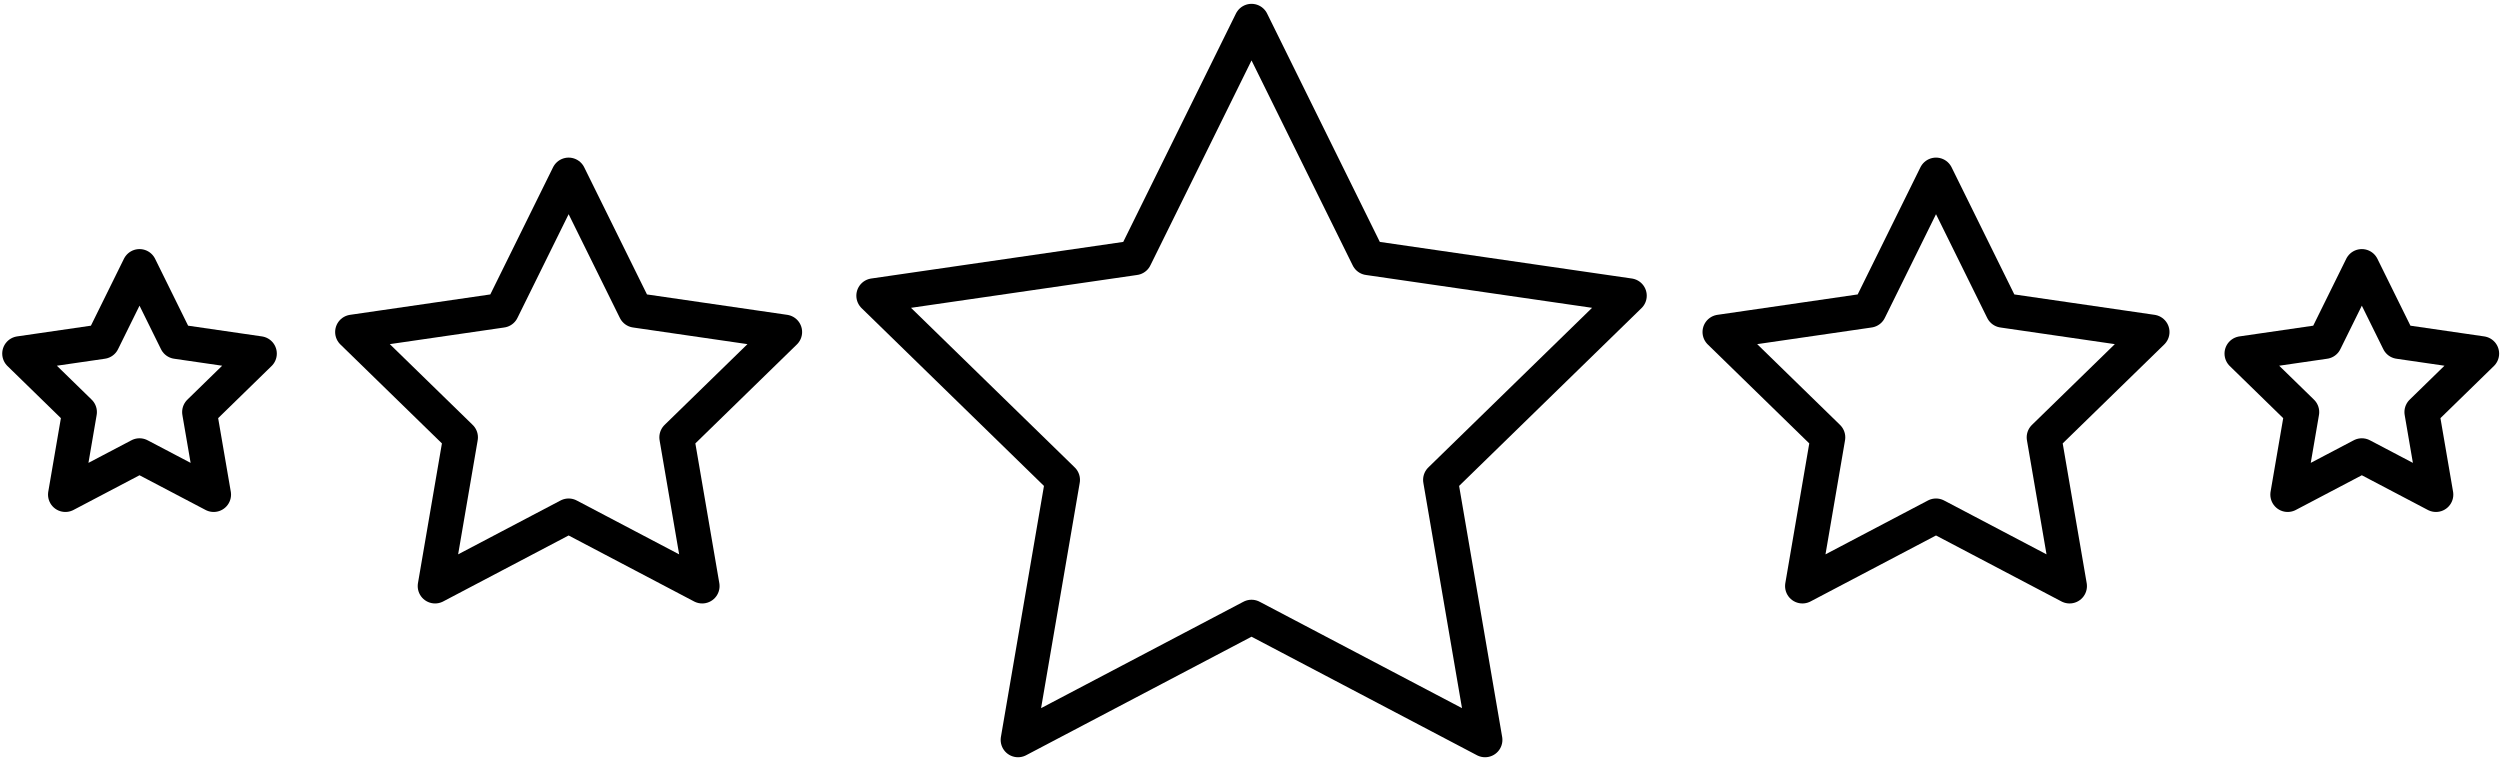
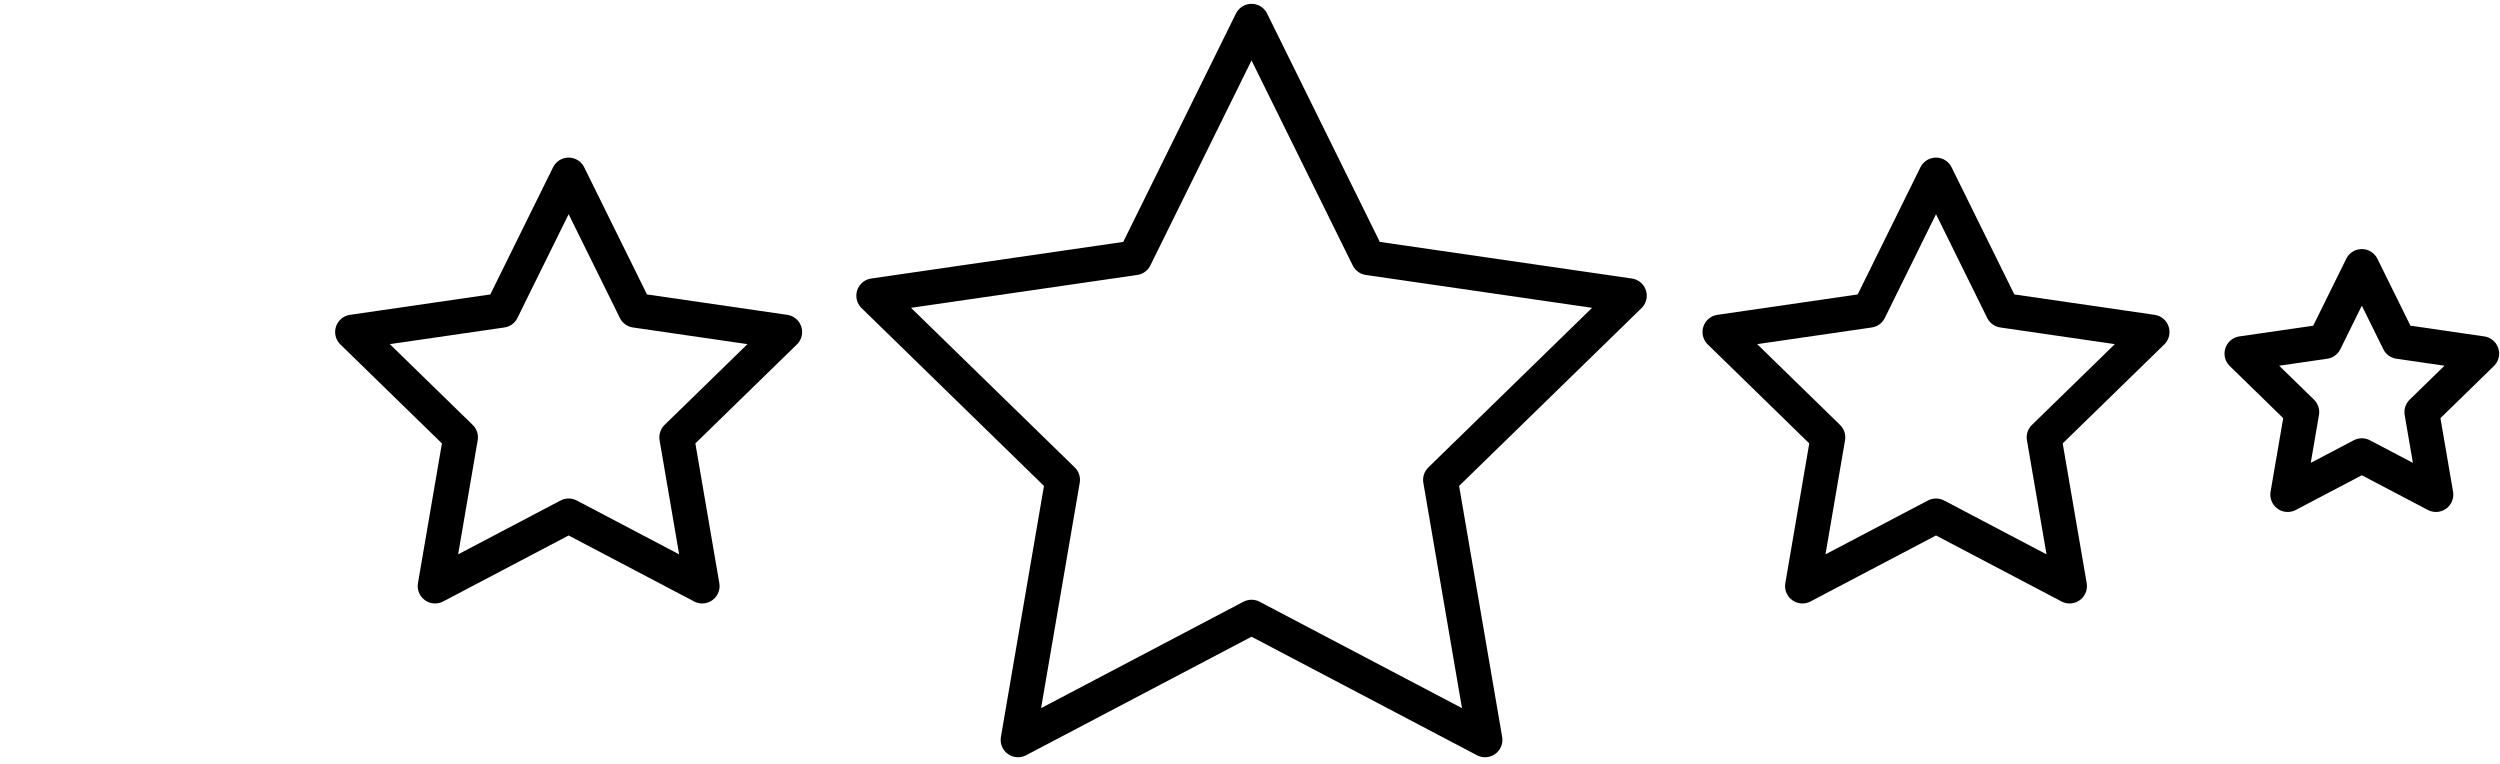
<svg xmlns="http://www.w3.org/2000/svg" width="144px" height="44px" viewBox="0 0 144 44" version="1.1">
  <title>CAA5FBD0-DFB9-44BC-B901-74729D943606</title>
  <g id="Page-1" stroke="none" stroke-width="1" fill="none" fill-rule="evenodd" stroke-linejoin="round">
    <g id="Artboard" transform="translate(-888, -3418)" stroke="#000000" stroke-width="2">
      <g id="Group-10" transform="translate(889, 3419)">
        <polygon id="Stroke-1" points="71.088 0.221 77.814 13.848 92.853 16.032 81.97 26.64 84.539 41.617 71.088 34.545 57.638 41.617 60.207 26.64 49.325 16.032 64.363 13.848" />
        <polygon id="Stroke-3" points="31.753 9.078 35.602 16.873 44.202 18.124 37.978 24.191 39.447 32.759 31.753 28.713 24.06 32.759 25.529 24.191 19.304 18.124 27.906 16.873" />
        <g id="Group-8" transform="translate(0, 14.271)">
-           <polygon id="Stroke-4" points="7.036 0.076 9.171 4.402 13.945 5.096 10.491 8.465 11.308 13.218 7.036 10.974 2.766 13.218 3.582 8.465 0.128 5.096 4.901 4.402" />
          <polygon id="Stroke-6" points="135.041 0.076 137.176 4.402 141.95 5.096 138.495 8.465 139.311 13.218 135.041 10.974 130.771 13.218 131.587 8.465 128.132 5.096 132.906 4.402" />
        </g>
        <polygon id="Stroke-9" points="110.514 9.078 114.361 16.873 122.963 18.124 116.737 24.191 118.208 32.759 110.514 28.713 102.82 32.759 104.288 24.191 98.065 18.124 106.667 16.873" />
      </g>
    </g>
  </g>
</svg>